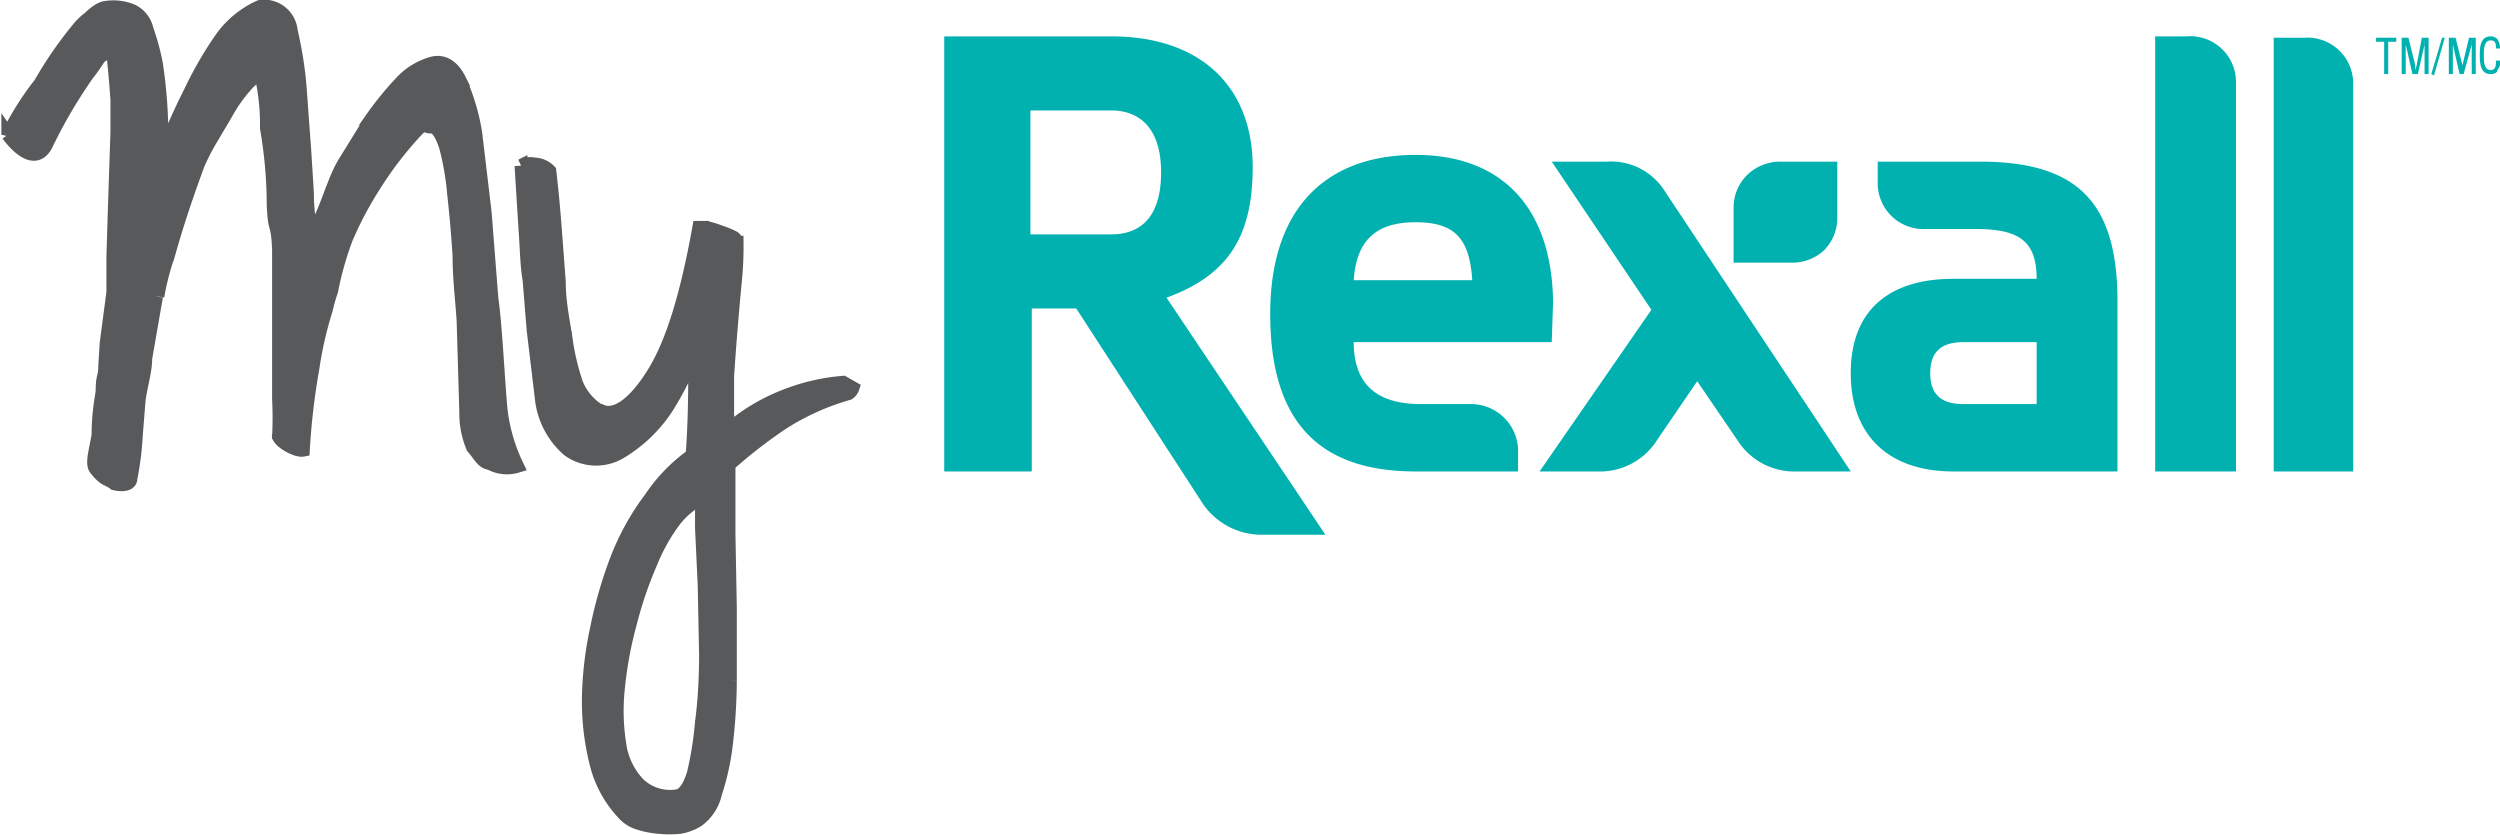
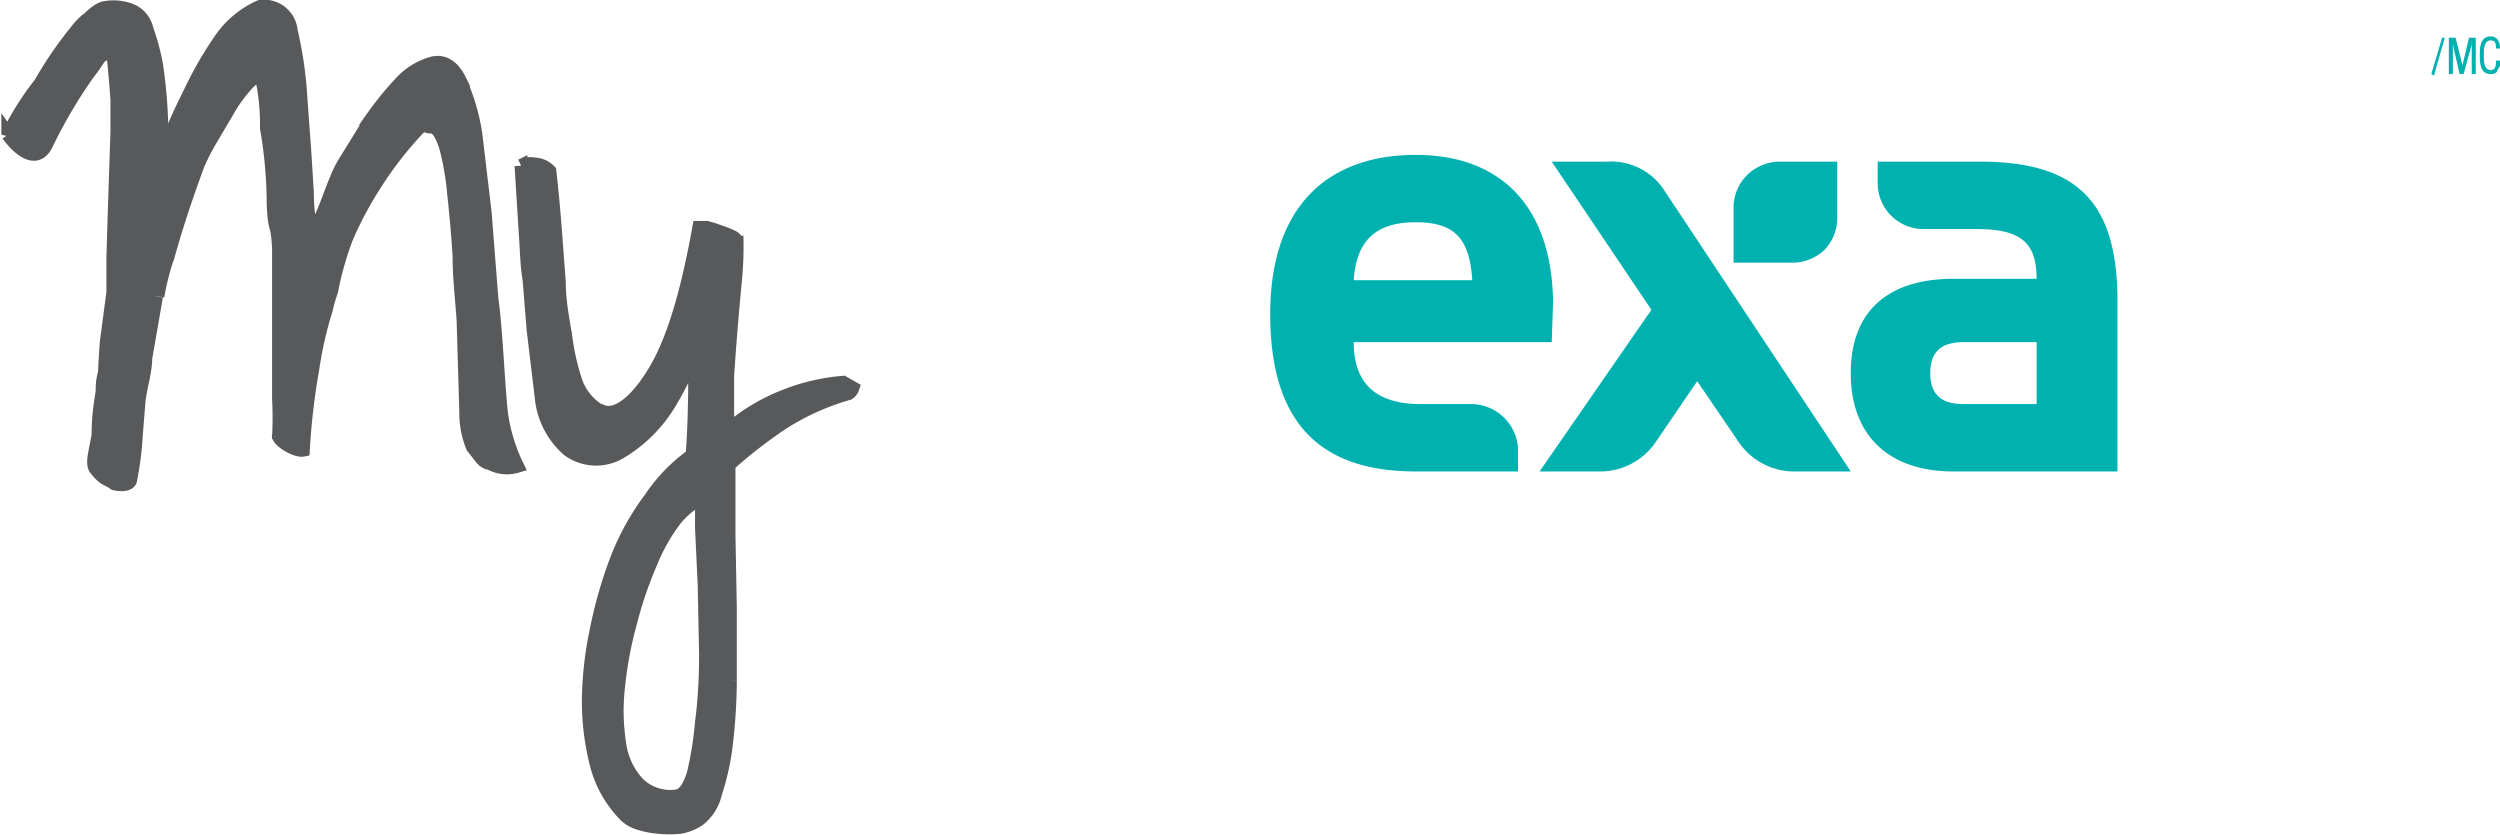
<svg xmlns="http://www.w3.org/2000/svg" viewBox="-1922.6 -2360.5 185.6 62">
-   <path fill="#00b1b0" d="M-1746.2-2357.7h1.5v.3h-.6v2.4h-.3v-2.4h-.6z" class="cls-1" data-name="Path 140" />
-   <path fill="#00b1b0" d="M-1742.8-2357.7h.5v2.7h-.3v-2.5a1 1 0 0 0 0 .3l-.5 2.2h-.4l-.5-2.2v-.3 2.5h-.3v-2.7h.5l.5 2v.4l.1-.3z" class="cls-1" data-name="Path 141" />
  <path fill="#00b1b0" d="M-1742.1-2355l.8-2.7h.2l-.8 2.8z" class="cls-1" data-name="Path 142" />
  <path fill="#00b1b0" d="M-1739.3-2357.7h.5v2.7h-.3v-2.5a1 1 0 0 0 0 .3l-.6 2.2h-.3l-.5-2.2v-.3 2.5h-.3v-2.7h.5l.5 2a.8.8 0 0 1 0 .4v-.3z" class="cls-1" data-name="Path 143" />
  <path fill="#00b1b0" d="M-1737.3-2356.9c0-.3 0-.6-.4-.6-.5 0-.5.7-.5 1.1 0 .4 0 1.1.5 1.1.3 0 .4-.2.4-.6v-.1h.3v.1a.7.7 0 0 1-.2.6c0 .2-.2.3-.5.3-.8 0-.8-.9-.8-1.5s.1-1.3.8-1.3c.5 0 .7.4.7.9h-.3z" class="cls-1" data-name="Path 144" />
-   <path fill="#00b1b0" d="M-1829.6-2348.1c0-5.9-3.8-9.7-10.5-9.7h-12.4v32.3h6.5v-12.1h3.3l9.4 14.5a5.3 5.3 0 0 0 4.4 2.3h4.7l-11.8-17.6c4.7-1.7 6.4-4.7 6.4-9.7m-10.5 5h-6v-9.2h6c2 0 3.7 1.2 3.7 4.6 0 3.4-1.6 4.6-3.7 4.6" class="cls-1" data-name="Path 145" />
  <path fill="#00b1b0" d="M-1803.3-2348.5h-4.1l7.4 11-8.3 12h4.3a5 5 0 0 0 4.4-2.3l3-4.4 3 4.4a5 5 0 0 0 4.4 2.3h4l-13.8-20.8a4.7 4.7 0 0 0-4.3-2.2" class="cls-1" data-name="Path 146" />
-   <path fill="#00b1b0" d="M-1760.3-2357.8h-2.3v32.3h6v-29a3.4 3.4 0 0 0-3.7-3.3" class="cls-1" data-name="Path 147" />
-   <path fill="#00b1b0" d="M-1751.5-2357.7h-2.3v32.2h5.9v-28.9a3.4 3.4 0 0 0-3.6-3.3" class="cls-1" data-name="Path 148" />
  <path fill="#00b1b0" d="M-1813.5-2330.5h-3.6c-3.1 0-5-1.3-5-4.6h14.7l.1-3c-.1-7.1-3.9-10.9-10.2-10.9-6.6 0-10.8 3.9-10.8 11.8 0 8 3.6 11.7 10.8 11.7h7.6v-1.7a3.5 3.5 0 0 0-3.6-3.3m-4-13.5c2.9 0 4 1.2 4.2 4.3h-8.8c.2-3 1.7-4.3 4.6-4.3" class="cls-1" data-name="Path 149" />
  <path fill="#00b1b0" d="M-1775.6-2348.5h-7.6v1.6a3.4 3.4 0 0 0 3.6 3.4h3.6c3.2 0 4.6.8 4.6 3.7h-6.2c-4.6 0-7.6 2.2-7.6 7s3 7.3 7.6 7.3h12.2v-13c-.1-7-3-10-10.2-10m4.2 18h-5.4c-1.3 0-2.5-.4-2.5-2.3s1.2-2.3 2.5-2.3h5.4z" class="cls-1" data-name="Path 150" />
  <path fill="#00b1b0" d="M-1793.9-2341h4.2a3.5 3.5 0 0 0 2.5-.9 3.4 3.4 0 0 0 1-2.4v-4.2h-4.2a3.5 3.5 0 0 0-2.5 1 3.4 3.4 0 0 0-1 2.4z" class="cls-1" data-name="Path 151" />
  <path fill="#58595b" stroke="#58595b" d="M-1911-2338.5l-.8 4.6c0 1-.4 2.2-.5 3.2l-.2 2.5a22.5 22.5 0 0 1-.4 3.2c0 .7-1.2.4-1.2.4-.5-.4-.7-.2-1.4-1.1-.3-.4 0-1.3.2-2.5 0-1.1.1-2 .3-3.2 0-1.3.2-1 .2-2l.1-1.6.5-3.8v-2.6l.1-3.3.1-3 .1-3v-2.4l.1 6.4v-4.6a83 83 0 0 0-.4-5.2l.2-.2a3.3 3.3 0 0 1 0 1s-.2-1-.4-1c-1.1.5-.6.3-1.7 1.7a37.3 37.3 0 0 0-3.1 5.3c-1 1.8-2.8-.8-2.8-.8a22 22 0 0 1 2.4-3.8 29.1 29.1 0 0 1 3-4.3c1-1 .4-.2-.5.6.6-.6 1.5-1.7 2.2-1.9a3.6 3.6 0 0 1 2.1.2 2 2 0 0 1 1.1 1.4 16.5 16.5 0 0 1 .7 2.6 36.4 36.4 0 0 1 .4 5.6v2.7c-.1 1.2-.3 2.5-.3 3.8 0 1.3.1-1.5 0 0-.1 1.6-.4-4-.5-2a26.2 26.2 0 0 1 1-3.7 43 43 0 0 1 1.9-4.3 27.6 27.6 0 0 1 2.3-4 7 7 0 0 1 2.9-2.4 2 2 0 0 1 2.3 1.8 28.5 28.5 0 0 1 .7 4.7l.1 1.4.2 2.7.2 3.2c0 1 .1 2 .3 2.9 0 .9.2-.1.2.4.1.6.2-.9.3-1 .6-1 1.2-3.2 1.9-4.4l2.1-3.4a23.9 23.9 0 0 1 2.2-2.7 5 5 0 0 1 2.3-1.4c.8-.2 1.5.2 2 1.2a15.3 15.3 0 0 1 1.2 4l.7 5.9.5 6.4c.3 2 .5 6.6.7 8.4a13 13 0 0 0 1.2 4 2.6 2.6 0 0 1-2-.2c-.6-.1-.7-.5-1.3-1.2a6.5 6.5 0 0 1-.5-2.6l-.2-6.8c-.1-1.6-.3-3.1-.3-4.8a96 96 0 0 0-.4-4.6 21 21 0 0 0-.6-3.5c-.3-.9-.6-1.4-1-1.5a.7.7 0 0 1-.5-.1c0-.1-.3 0-.6.3a27.2 27.2 0 0 0-3.3 4.3 26.7 26.7 0 0 0-2 3.8 24.1 24.1 0 0 0-1.1 3.9 12.2 12.2 0 0 0-.4 1.4 28.1 28.1 0 0 0-1 4.4 50.7 50.7 0 0 0-.7 6c-.5.1-1.7-.6-1.8-1-.1-.2.4.5 0 0a27.6 27.6 0 0 0 0-2.8v-11.1c-.1-2.2-.3-1.1-.4-3.3 0-2-.2-4-.5-5.7a16.4 16.4 0 0 0-.4-3.9c-.3 0-.7.2-1.2.8a11.3 11.3 0 0 0-1.4 2l-1.3 2.2a16.5 16.5 0 0 0-.8 1.6c-1 2.7-1.7 4.9-2.2 6.7a19.3 19.3 0 0 0-.8 3.1" class="cls-2" data-name="Path 152" />
  <path fill="#58595b" stroke="#58595b" d="M-1878-2330c1 .5 2.4-.4 3.8-2.6 1.5-2.3 2.6-6 3.5-11h.5a6.3 6.3 0 0 1 1 .3 7.3 7.3 0 0 1 1 .4c.2.1.3.3.3.4a25.7 25.7 0 0 1-.1 2.6 243.4 243.4 0 0 0-.6 7.3v4.1a14.4 14.4 0 0 1 4.3-2.6 15.1 15.1 0 0 1 4.3-1l.7.4a.8.8 0 0 1-.3.4 18.4 18.4 0 0 0-4.9 2.2 36 36 0 0 0-4 3.1v5.2l.1 5.4v5.4a41.4 41.4 0 0 1-.3 4.8 18.5 18.5 0 0 1-.8 3.6 3.4 3.4 0 0 1-1.3 2 3.7 3.7 0 0 1-1.3.5 7.7 7.7 0 0 1-1.6 0 6.4 6.4 0 0 1-1.5-.3 2.4 2.4 0 0 1-1.1-.7 8.3 8.3 0 0 1-2-3.6 18.9 18.9 0 0 1-.6-4.8 26.2 26.2 0 0 1 .6-5.3 32.3 32.3 0 0 1 1.5-5.2 18.8 18.8 0 0 1 2.5-4.5 12.4 12.4 0 0 1 3.1-3.2c.2-2.6.2-5.2.2-7.8a23 23 0 0 1-2 4.1 10.6 10.6 0 0 1-3.6 3.5 3.5 3.5 0 0 1-3.8-.2 5.9 5.9 0 0 1-2-3.9l-.6-5-.3-3.7c-.2-1.2-.2-2.4-.3-3.7l-.3-4.8a1.7 1.7 0 0 1 1-.1 1.6 1.6 0 0 1 1.1.5 116.8 116.8 0 0 1 .4 4.2l.3 4c0 1.5.3 2.9.5 4.2a17.4 17.4 0 0 0 .8 3.4 4.2 4.2 0 0 0 1.7 2zm7.4 6.1l-.9 1a6 6 0 0 0-1 1 13.8 13.8 0 0 0-1.8 3.2 29 29 0 0 0-1.5 4.4 28.5 28.5 0 0 0-.9 4.8 15.9 15.9 0 0 0 .1 4.3 5.3 5.3 0 0 0 1.4 2.9 3.4 3.4 0 0 0 2.9.9c.5-.1.9-.7 1.2-1.7a26 26 0 0 0 .6-3.8c.2-1.5.3-3.2.3-5l-.1-5.1-.2-4.3v-2.6z" class="cls-2" data-name="Path 153" />
</svg>